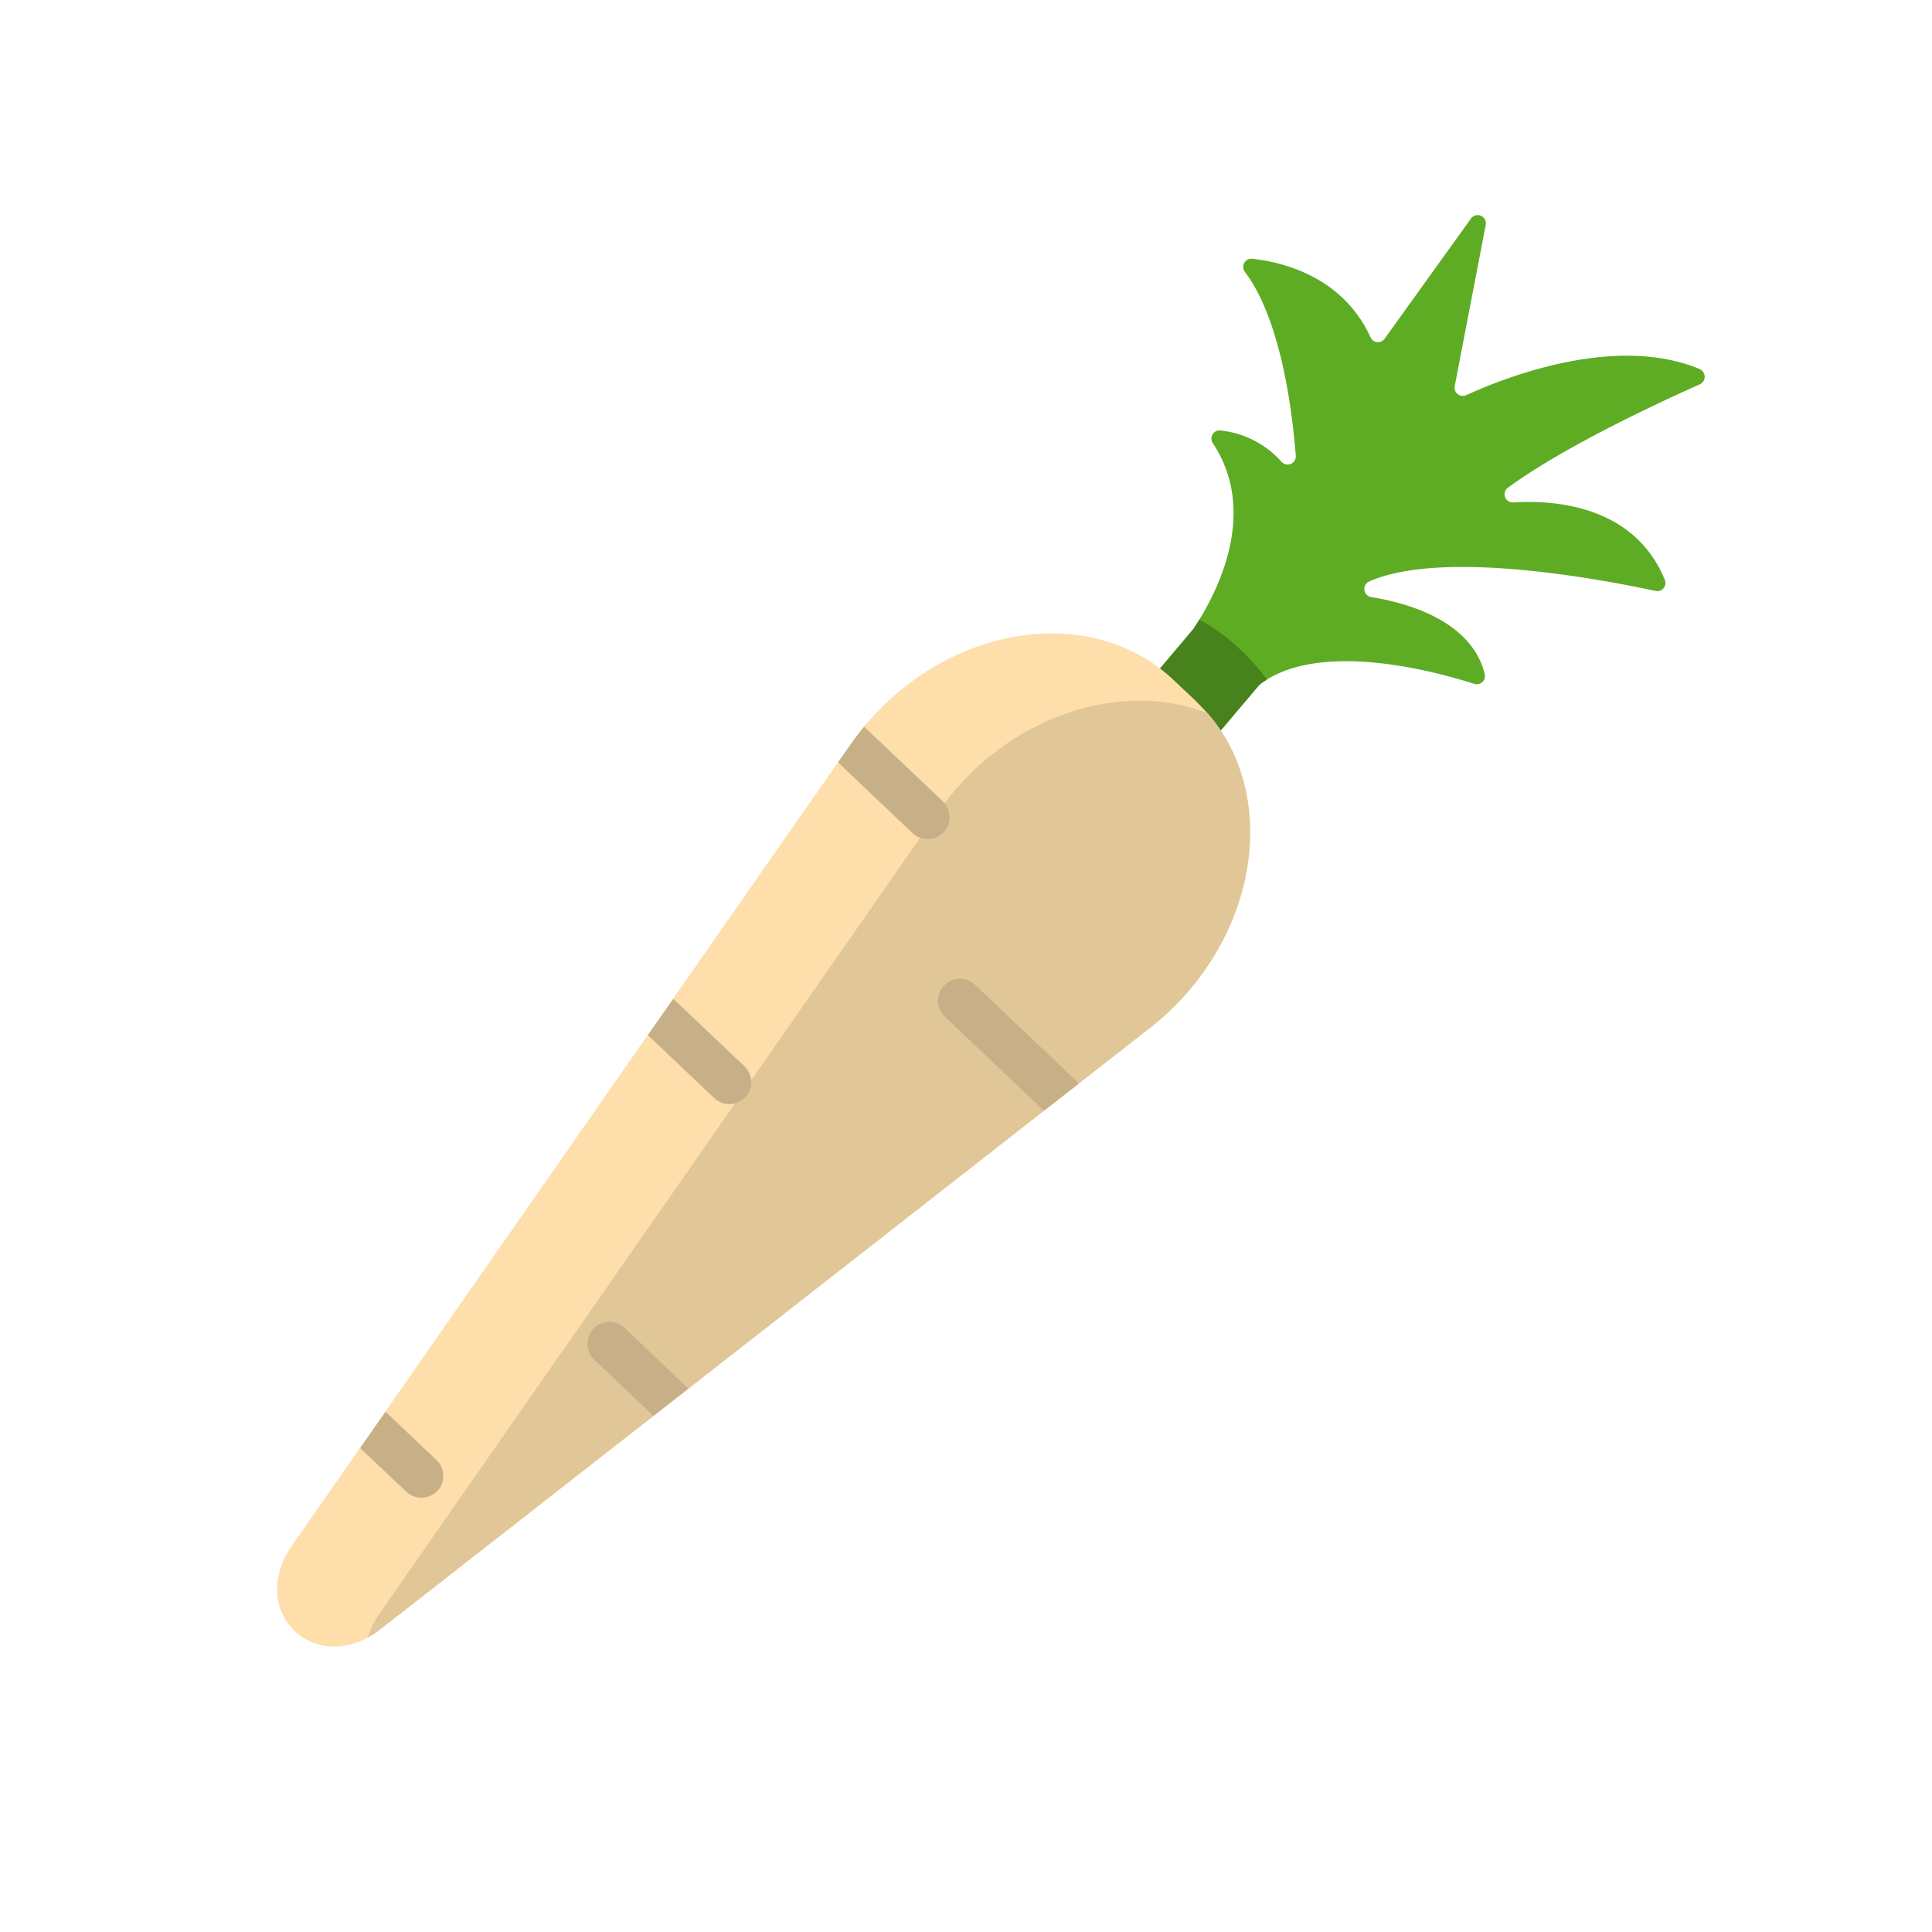
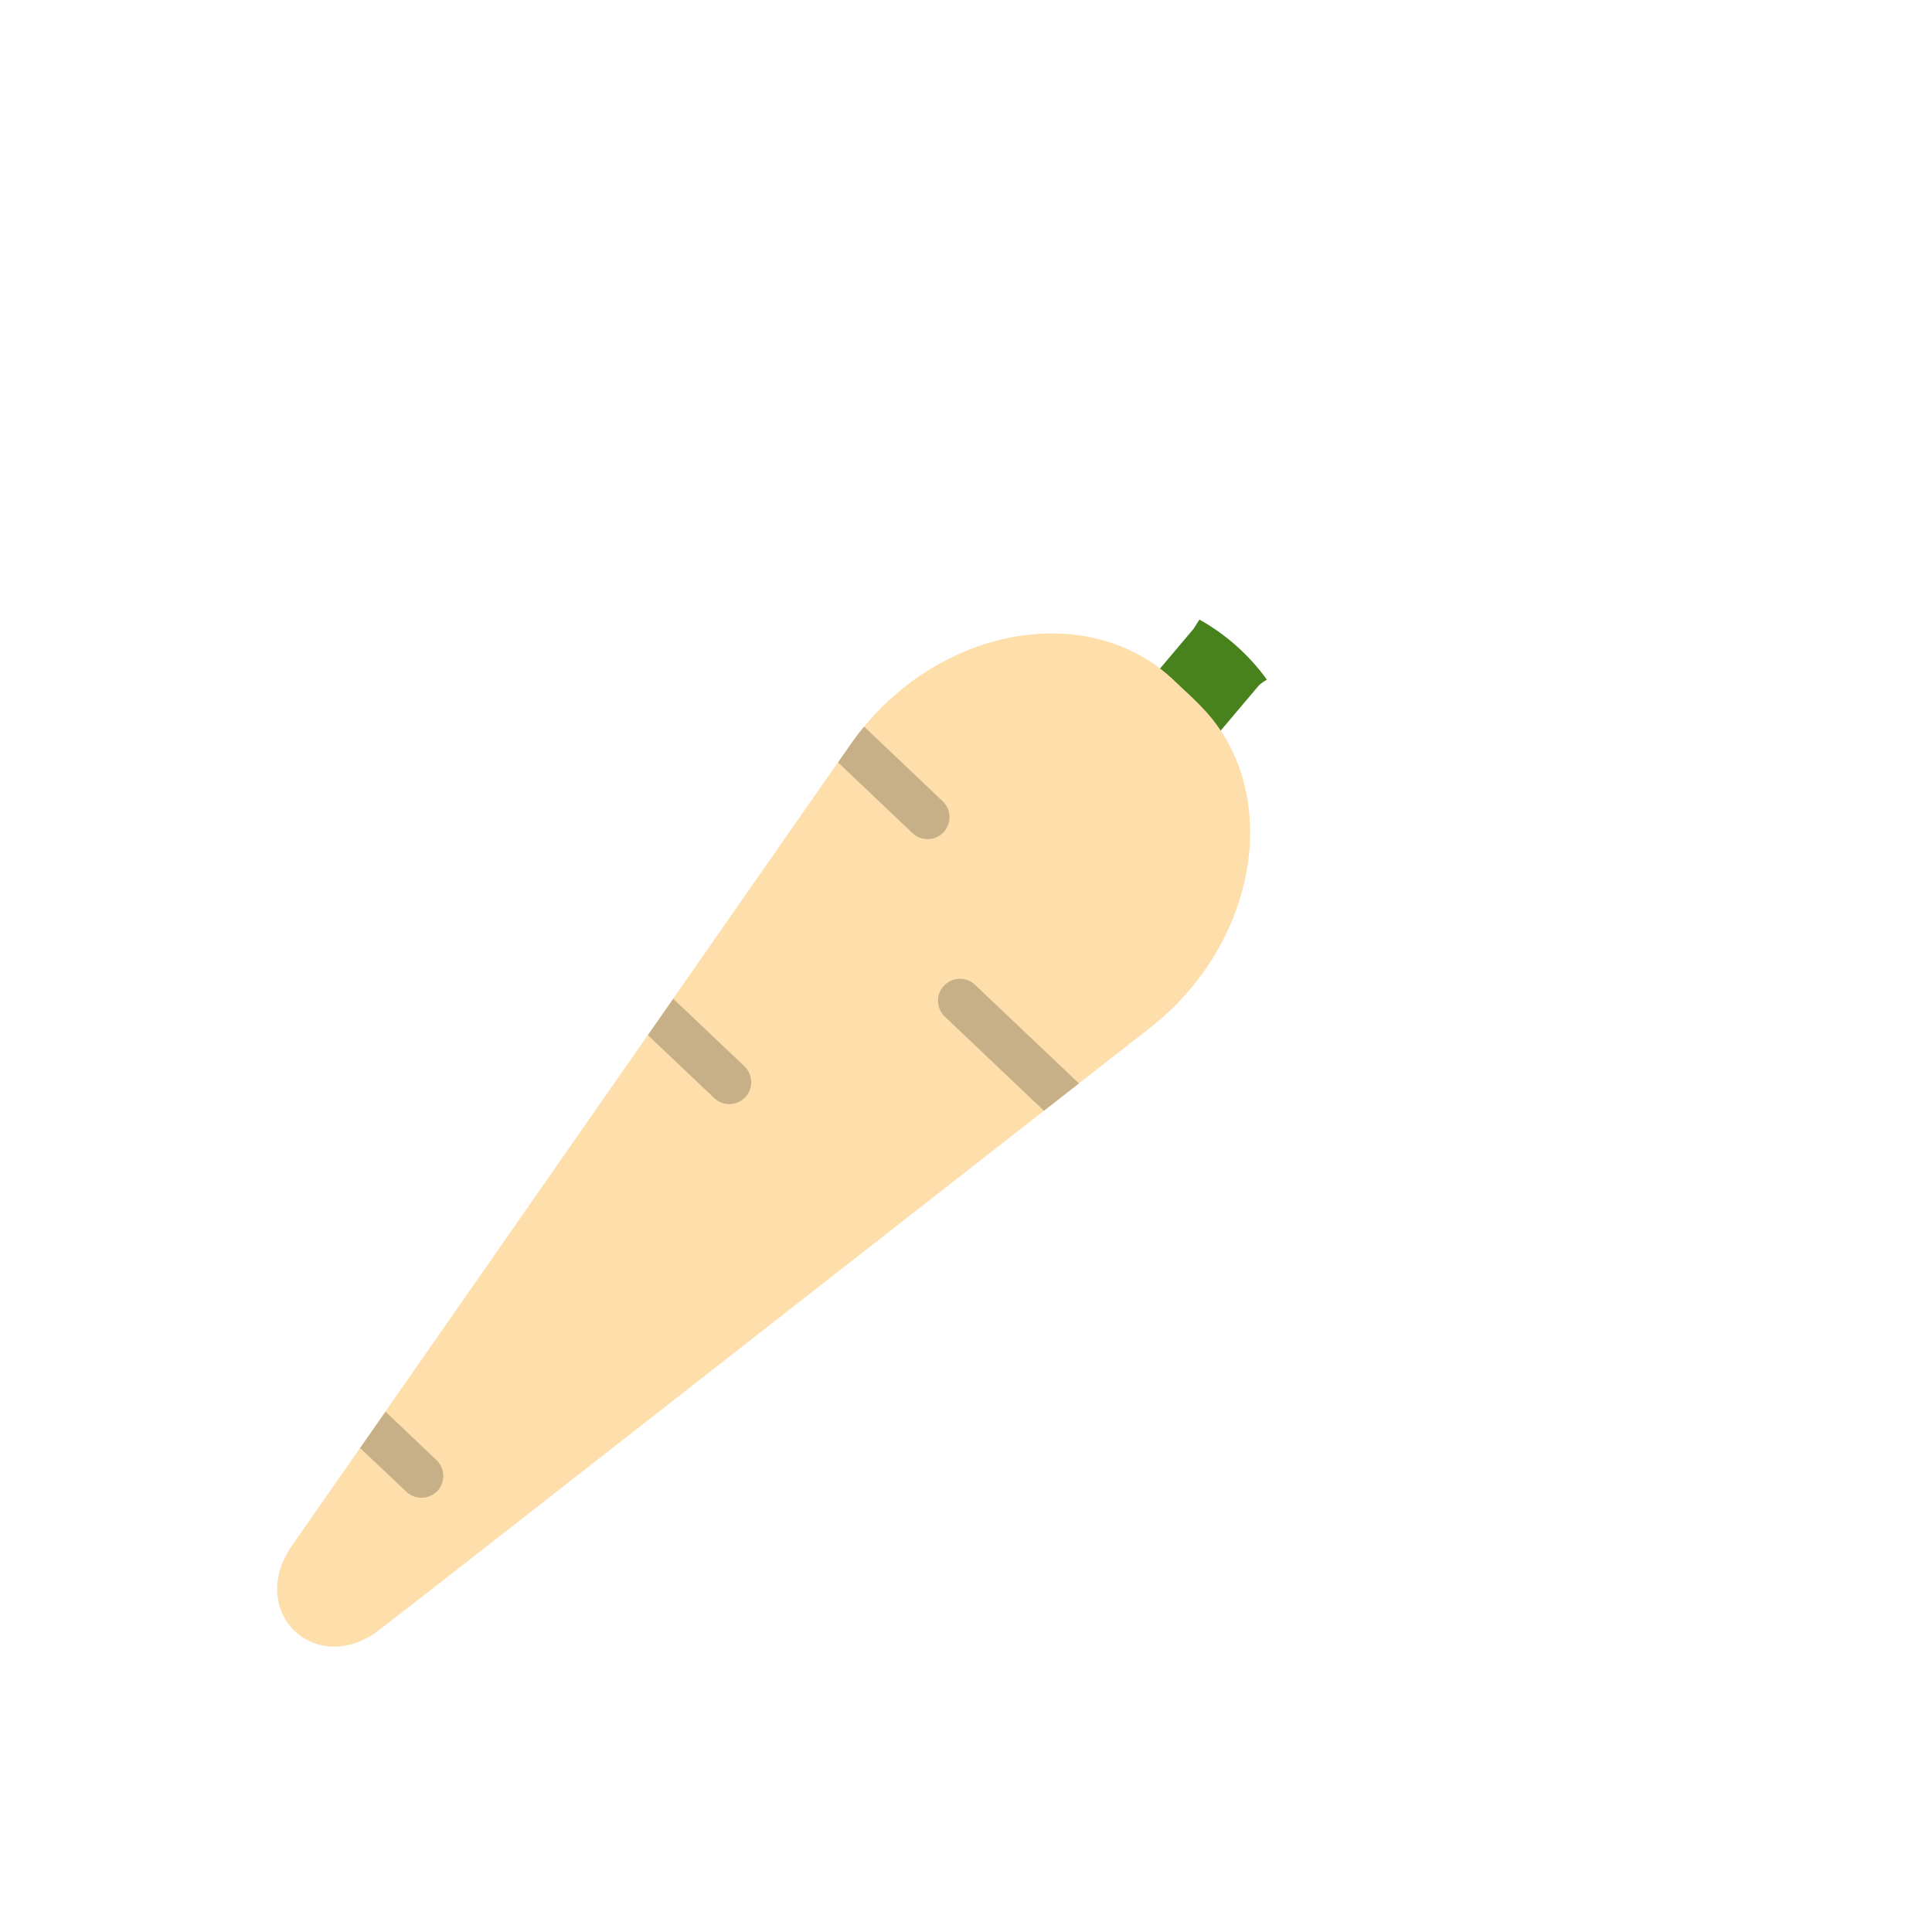
<svg xmlns="http://www.w3.org/2000/svg" viewBox="0 0 691 691">
-   <path d="M509.59,60.5c-13.65,6.06-48.29,22.06-68.71,37a2.93,2.93,0,0,0,1.91,5.29c15.1-.94,43.32,1.15,54.22,27.73a2.92,2.92,0,0,1-3.34,3.93c-17.62-3.83-75.95-15.14-102.44-3.39a2.94,2.94,0,0,0,.76,5.58c12.58,2,35.87,8.32,40.59,27.54a2.94,2.94,0,0,1-3.74,3.49c-13.25-4.24-52.38-15-74.17-1.55-.85.52-1.67,1.08-2.45,1.67a3.86,3.86,0,0,0-.5.49l-23,27.2a2.94,2.94,0,0,1-4.14.35l-19.11-16.15a2.94,2.94,0,0,1-.34-4.14l23.1-27.34a1.78,1.78,0,0,0,.21-.27c.65-1,1.36-2.08,2.1-3.3,8.16-13.35,20.16-39.91,4.77-63.07a2.92,2.92,0,0,1,2.81-4.51,34,34,0,0,1,21.69,11.09A2.93,2.93,0,0,0,365,86c-1.33-16.9-5.49-48.85-18.19-65.67a2.93,2.93,0,0,1,2.63-4.71c11.19,1.25,32.43,6.51,42.33,28.16a2.91,2.91,0,0,0,5,.45l30.9-43a2.94,2.94,0,0,1,5.27,2.27L421.85,61.18a2.94,2.94,0,0,0,4.1,3.23c14-6.4,53.43-21.9,83.55-9.32A3,3,0,0,1,509.59,60.5Z" transform="translate(98.45 76.92)" fill="#5eac24" />
  <path d="M354.67,166.16a27.89,27.89,0,0,0-2.45,1.68,3.24,3.24,0,0,0-.5.48l-23,27.2a2.93,2.93,0,0,1-4.14.35l-19.11-16.15a2.93,2.93,0,0,1-.34-4.13l23.1-27.35a1.39,1.39,0,0,0,.21-.27c.65-1,1.36-2.08,2.1-3.3A75.23,75.23,0,0,1,354.67,166.16Z" transform="translate(98.45 76.92)" fill="#47821c" />
  <path d="M312.78,290.77l-25.34,19.8-12.51,9.78C21.64,518.27,36.72,506.78,33.12,508.75,11.58,520.53-9.51,498.15,6,475.84,222.57,165.18,206.73,187.6,210.58,183c30-36.3,81.16-44.69,110.76-16.67l4.09,3.87a110,110,0,0,1,8,8C360,208.59,351,260.92,312.78,290.77Z" transform="translate(98.45 76.92)" fill="#fedeaa" />
-   <path d="M312.78,290.77,156,413.3,37.64,505.76a32.35,32.35,0,0,1-4.52,3,30.16,30.16,0,0,1,4.34-8.82l85.86-123.2L237.11,213.47c23.7-34,65-47.6,96.34-35.31C360,208.59,351,260.92,312.78,290.77Z" transform="translate(98.45 76.92)" fill="#e1c698" />
  <path d="M287.44,310.57l-12.51,9.78-35.32-33.53a7.85,7.85,0,1,1,10.8-11.39Z" transform="translate(98.45 76.92)" fill="#c7b088" />
  <path d="M168.09,315.53a7.85,7.85,0,0,1-11.1.28l-23.72-22.5,9.09-13,25.45,24.15A7.87,7.87,0,0,1,168.09,315.53Z" transform="translate(98.45 76.92)" fill="#c7b088" />
-   <path d="M147.76,419.72l-12.51,9.78L114,409.29a7.86,7.86,0,0,1,10.82-11.4Z" transform="translate(98.45 76.92)" fill="#c7b088" />
  <path d="M239,220.74a7.84,7.84,0,0,1-11.1.29l-26.61-25.26,4.45-6.38c1.55-2.22,3.17-4.36,4.88-6.41l28.08,26.66A7.84,7.84,0,0,1,239,220.74Z" transform="translate(98.45 76.92)" fill="#c7b088" />
  <path d="M58,456.31a7.87,7.87,0,0,1-11.11.3L30.36,441l9.08-13,18.23,17.3A7.86,7.86,0,0,1,58,456.31Z" transform="translate(98.45 76.92)" fill="#c7b088" />
</svg>